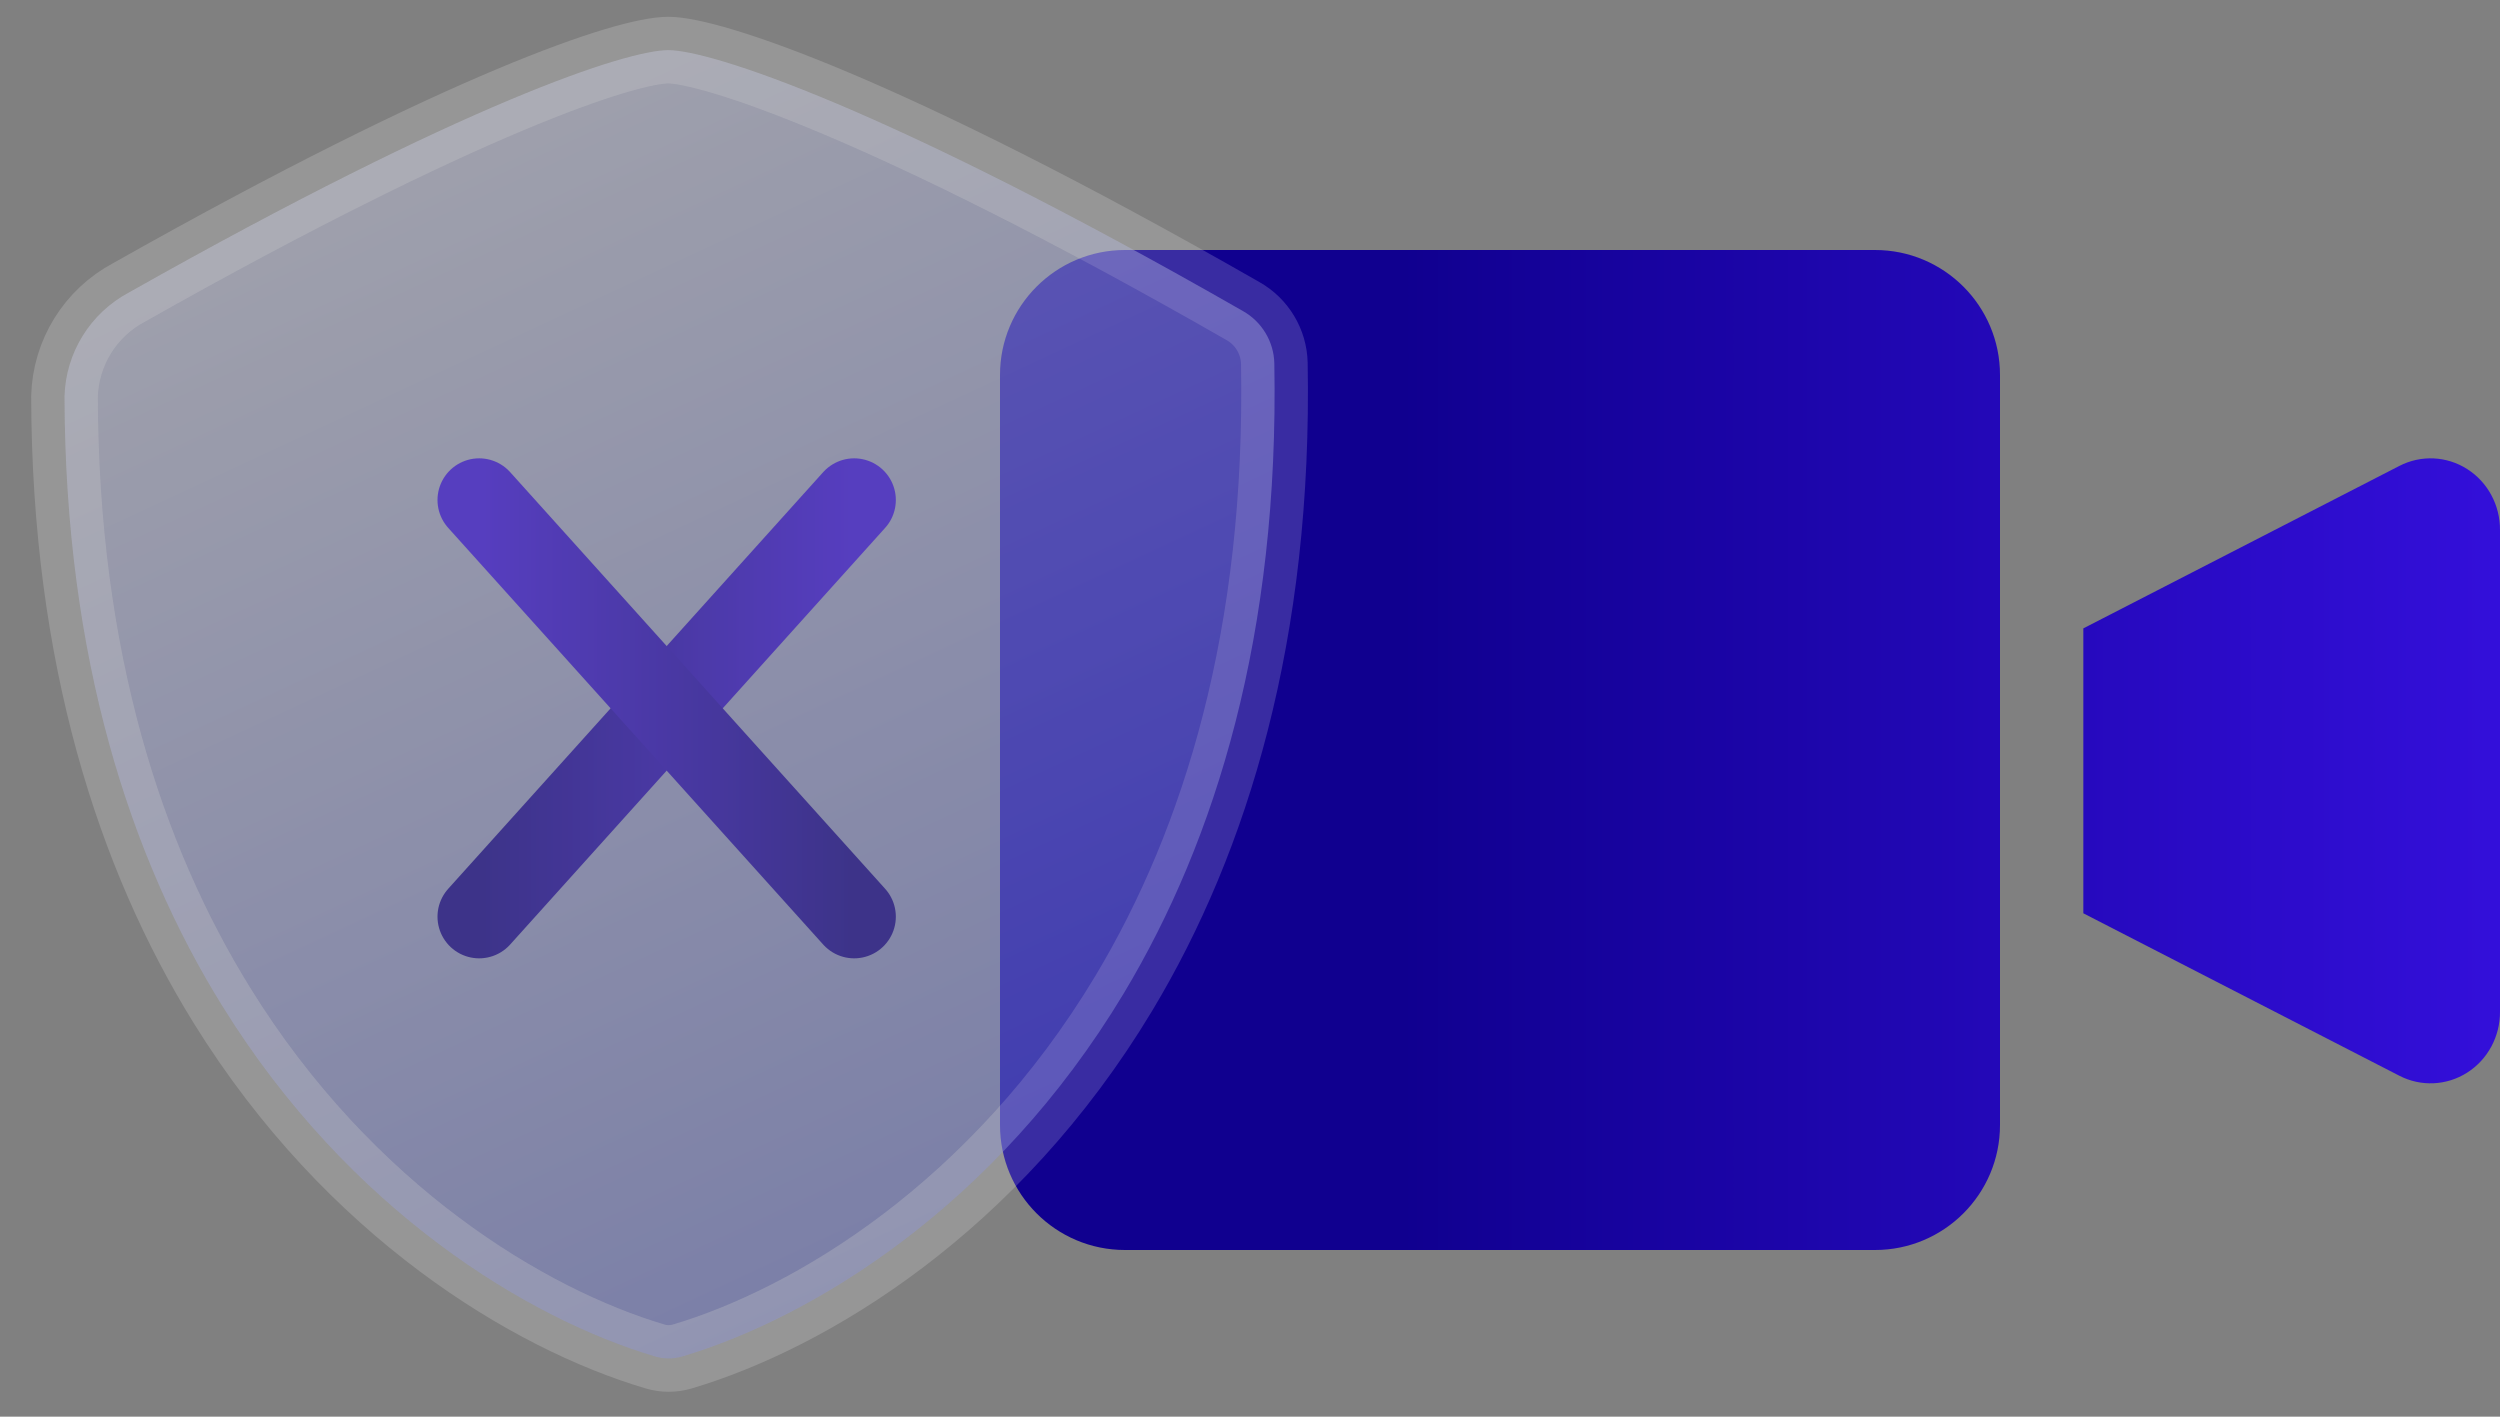
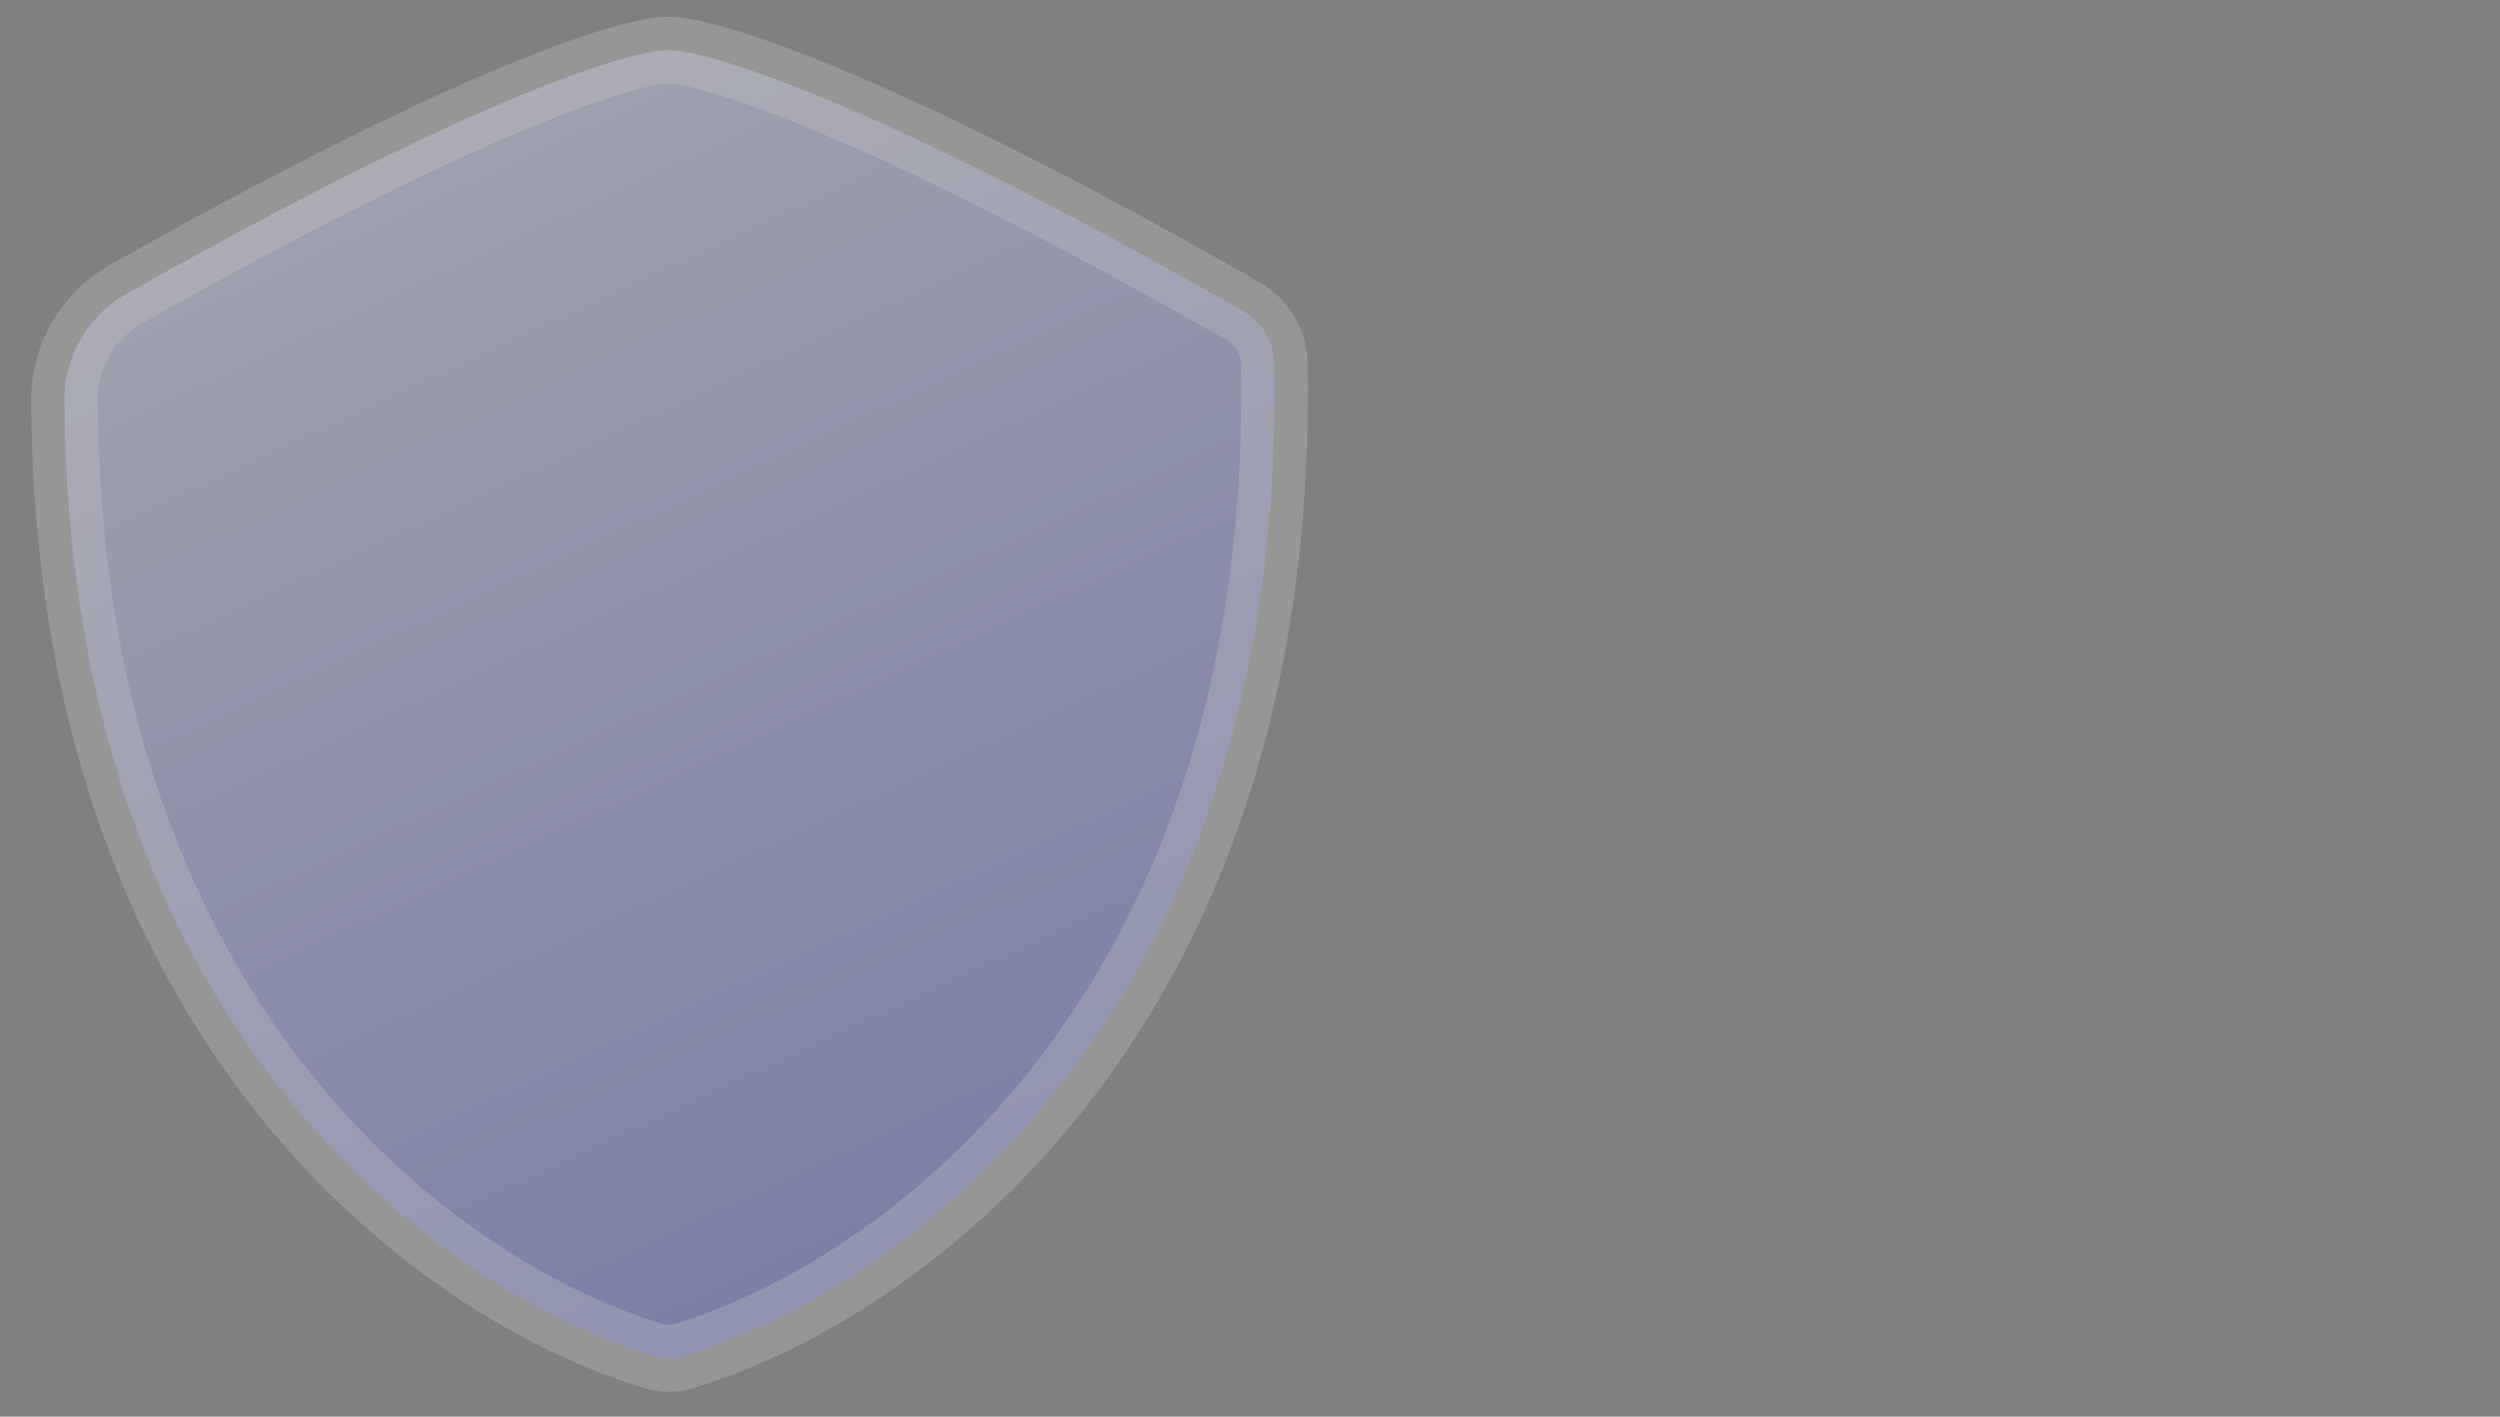
<svg xmlns="http://www.w3.org/2000/svg" width="60px" height="34px" viewBox="0 0 60 34" version="1.1">
  <rect x="0" y="0" width="60" height="34" fill="#808080" stroke="none" />
  <title>Data harvesting &amp; sharing icon@1.5x</title>
  <defs>
    <linearGradient x1="26.574%" y1="50%" x2="115.824%" y2="50%" id="linearGradient-1">
      <stop stop-color="#10008F" offset="0%" />
      <stop stop-color="#3B12EA" offset="100%" />
    </linearGradient>
    <linearGradient x1="93.112%" y1="131.052%" x2="22.454%" y2="-32.699%" id="linearGradient-2">
      <stop stop-color="#505CCD" offset="0%" />
      <stop stop-color="#DFDFDF" offset="100%" />
    </linearGradient>
    <linearGradient x1="-1.17267307e-13%" y1="50%" x2="100%" y2="50%" id="linearGradient-3">
      <stop stop-color="#10008F" offset="0%" />
      <stop stop-color="#3B12EA" offset="100%" />
    </linearGradient>
  </defs>
  <g id="Why-Connecta-Mobile" stroke="none" stroke-width="1" fill="none" fill-rule="evenodd">
    <g id="Connecta-Mobile---Why-Connecta-Mobile-Page" transform="translate(-191, -855)">
      <g id="The-privacy-risks-you-face-today" transform="translate(168, 719)">
        <g id="Data-harvesting-&amp;-sharing-icon" transform="translate(23.748, 136.403)">
          <g id="video" transform="translate(23.252, 5.597)" fill="url(#linearGradient-1)">
-             <path d="M3,0 L21,0 C22.657,-3.04359188e-16 24,1.343 24,3 L24,21 C24,22.657 22.657,24 21,24 L3,24 C1.343,24 2.02906125e-16,22.657 0,21 L0,3 C-2.02906125e-16,1.343 1.343,3.04359188e-16 3,0 Z M26,9.081 L33.583,5.183 C34.102,4.915 34.719,4.943 35.212,5.257 C35.706,5.571 36.004,6.126 36,6.722 L36,18.278 C36.004,18.874 35.706,19.429 35.212,19.743 C34.719,20.057 34.102,20.085 33.583,19.817 L26,15.919" id="Combined-Shape" />
-           </g>
+             </g>
          <g id="Vector-Copy" opacity="0.6">
            <g id="Group-6">
              <path d="M15.292,0.8 C16.282,0.8 20.469,2.131 29.082,7.062 C29.537,7.318 29.824,7.796 29.836,8.315 C29.955,14.801 28.436,19.75 26.225,23.433 C23.132,28.583 18.697,31.241 15.625,32.153 C15.412,32.216 15.186,32.216 14.973,32.152 C11.96,31.259 7.65,28.686 4.579,23.727 C2.374,20.166 0.815,15.38 0.8,9.113 C0.814,8.589 0.969,8.089 1.235,7.658 C1.503,7.225 1.885,6.861 2.351,6.614 C10.43,2.052 14.304,0.8 15.292,0.8 Z" id="Vector-Copy-4" stroke-opacity="0.288" stroke="#FFFFFF" stroke-width="1.6" fill-opacity="0.8" fill="url(#linearGradient-2)" transform="translate(15.321, 16.5) rotate(-360) translate(-15.321, -16.5) " />
              <g id="Group-16" transform="translate(10.252, 11.597)" stroke="url(#linearGradient-3)" stroke-linecap="round" stroke-linejoin="round" stroke-width="2">
-                 <line x1="0.5" y1="10" x2="9.5" y2="3.16413562e-14" id="Vector-2" />
-                 <line x1="0.5" y1="10" x2="9.5" y2="3.16413562e-14" id="Vector-2" transform="translate(5, 5) scale(-1, 1) translate(-5, -5) " />
-               </g>
+                 </g>
            </g>
          </g>
        </g>
      </g>
    </g>
  </g>
</svg>